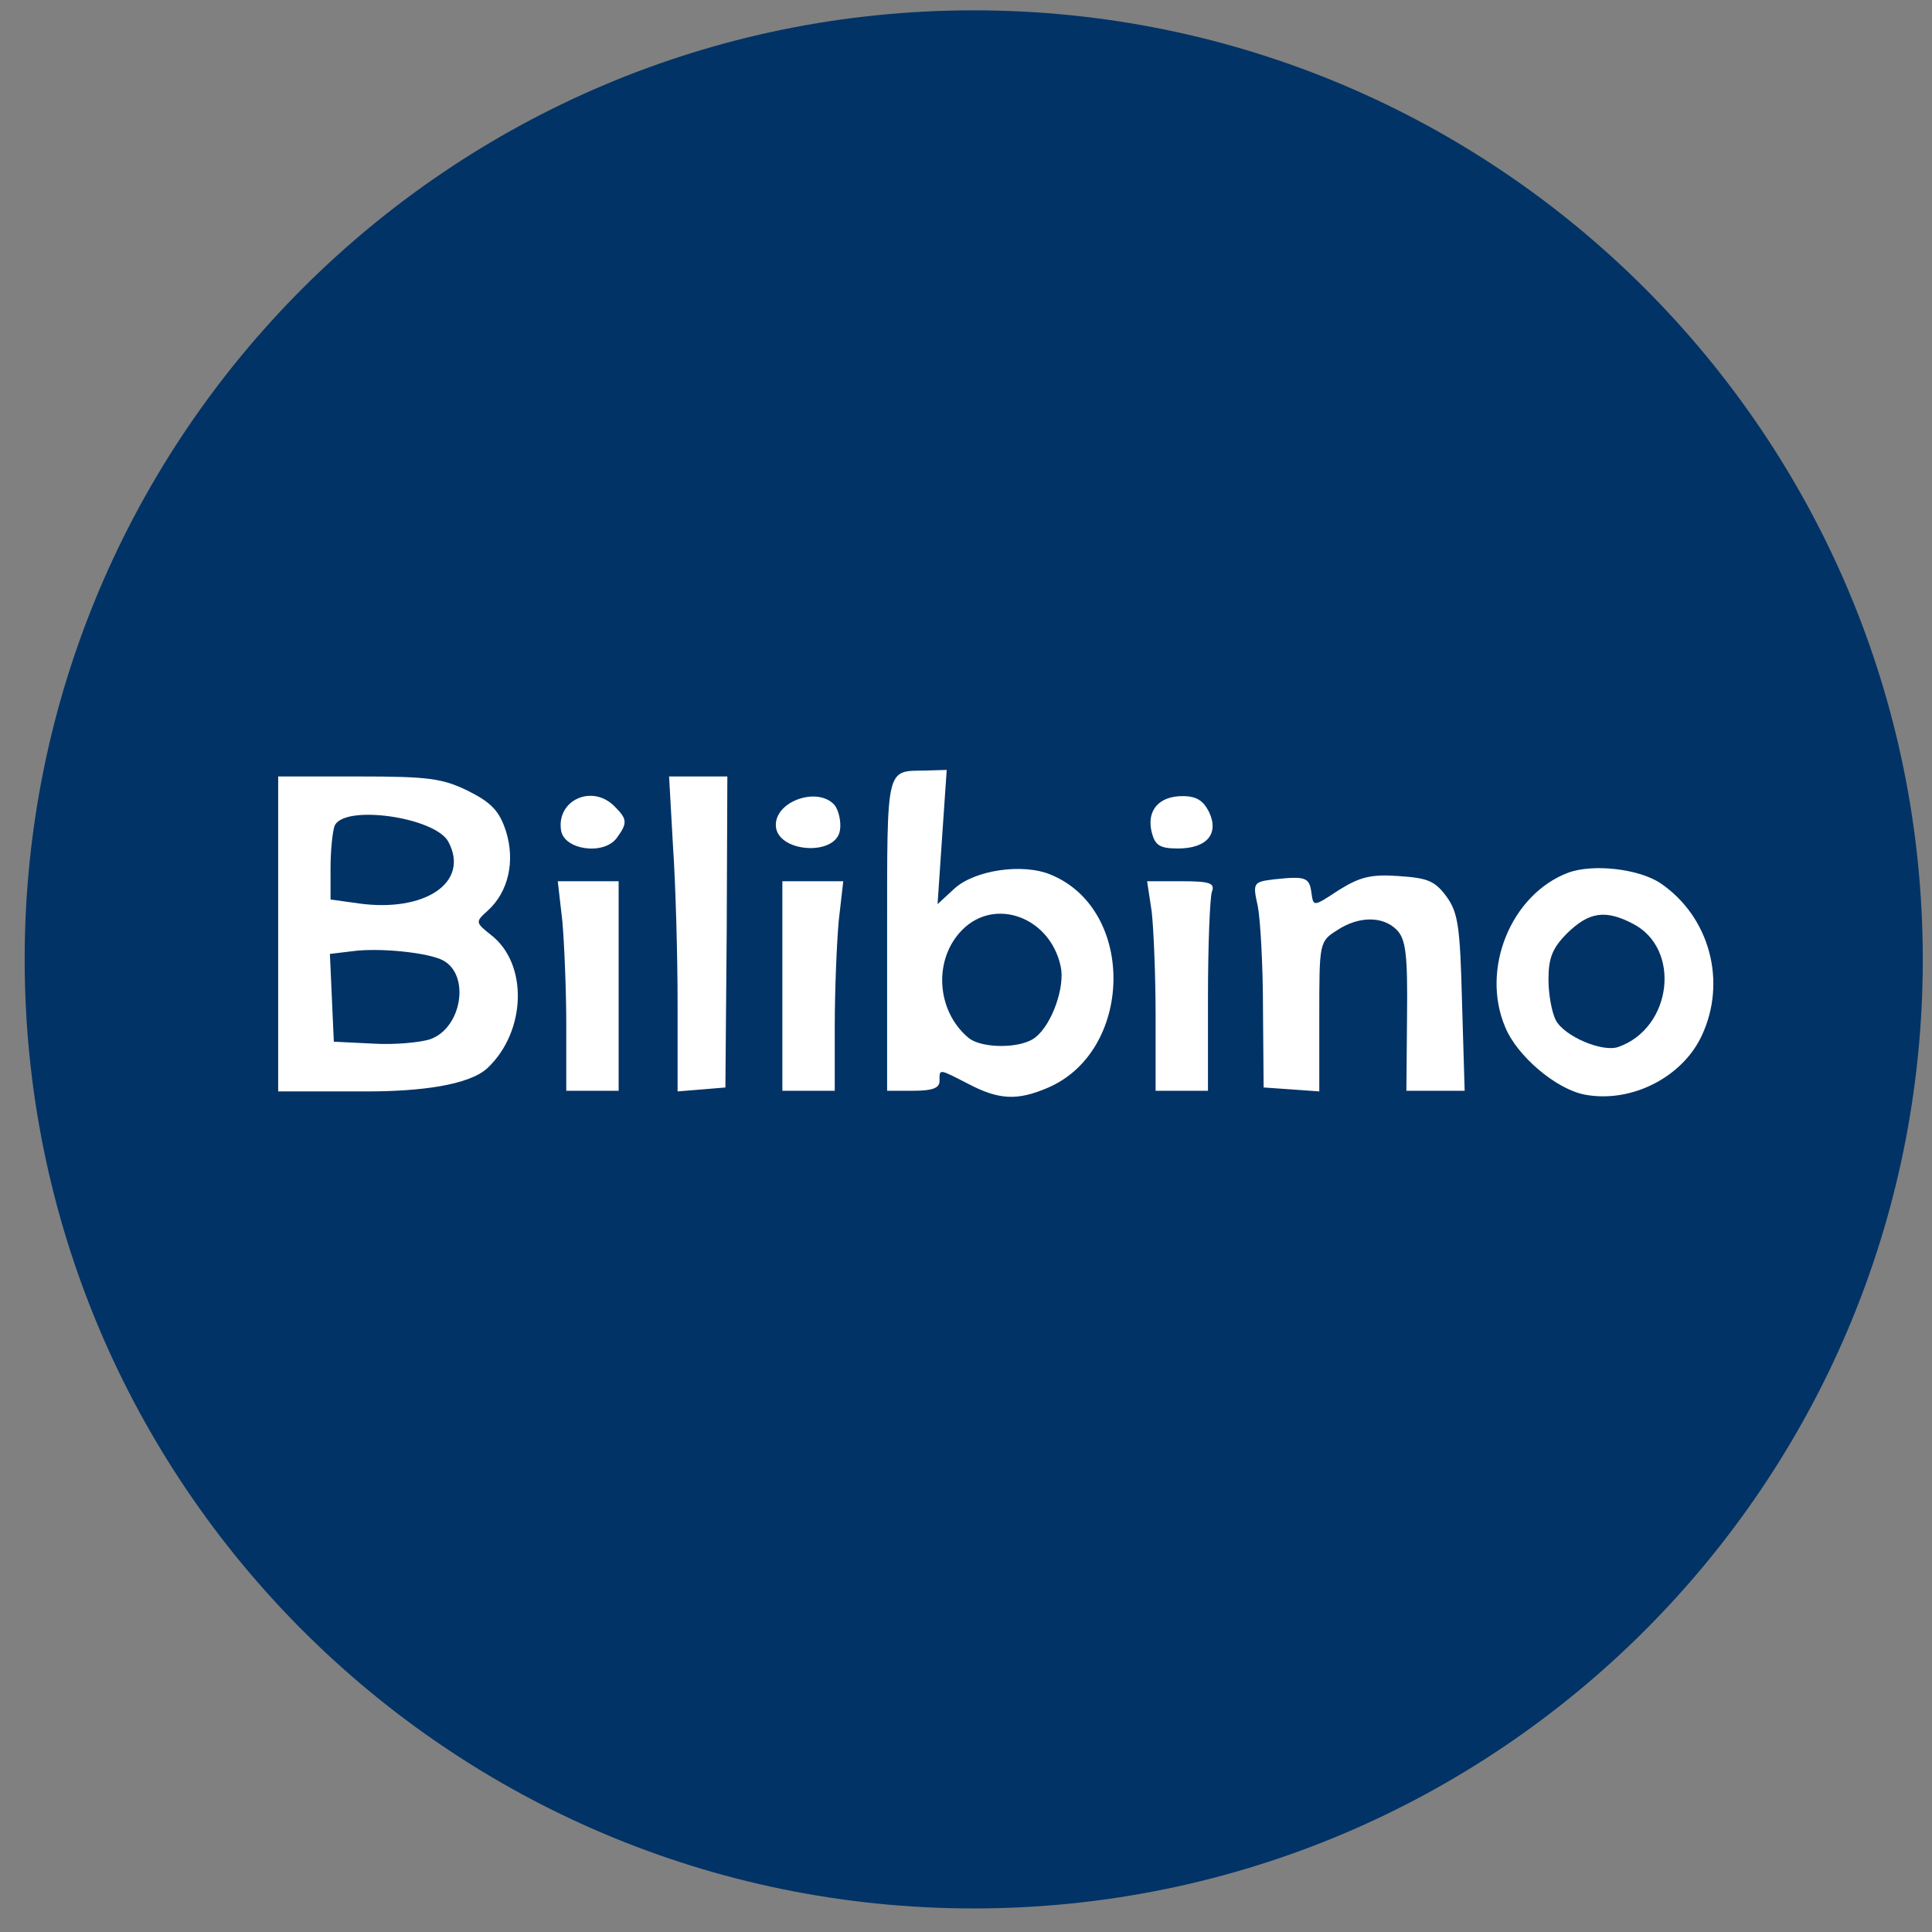
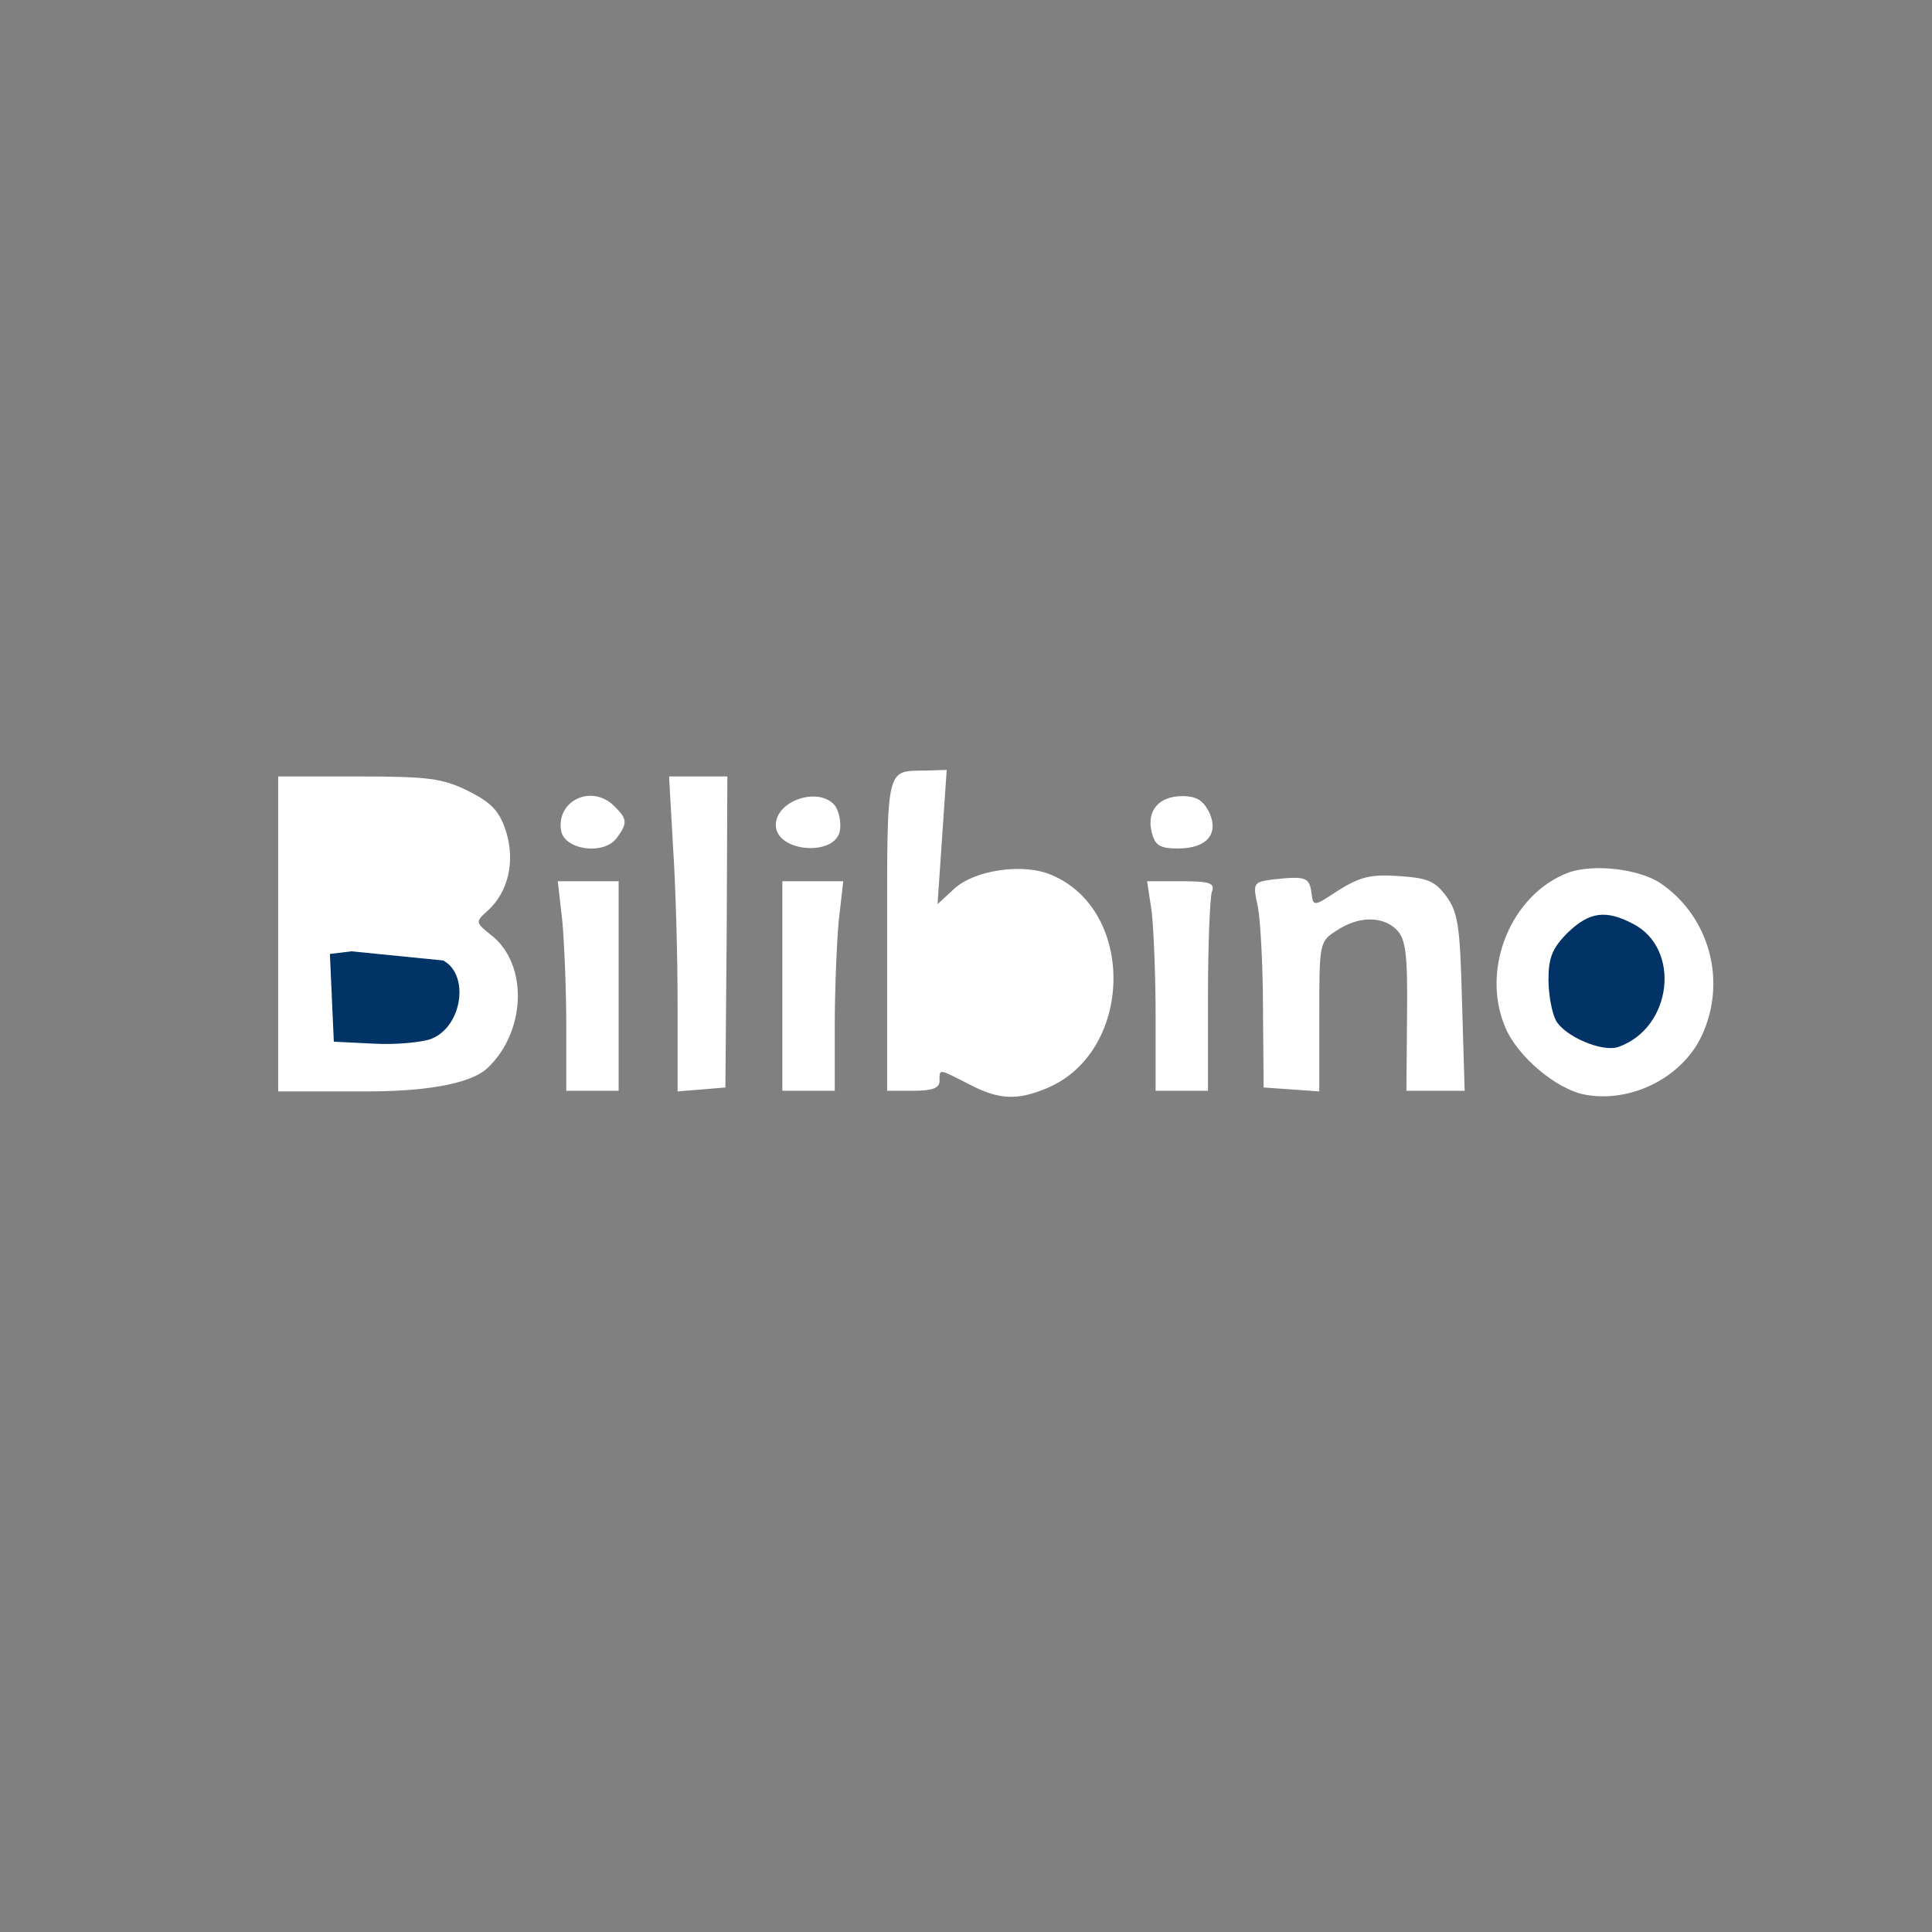
<svg xmlns="http://www.w3.org/2000/svg" width="57" height="57" viewBox="0 0 57 57" fill="none">
  <rect x="0" y="0" width="57" height="57" fill="#808080" stroke="none" />
  <g clip-path="url(#clip0_2155_473)">
-     <path d="M56.728 28.305C56.728 12.841 44.192 0.305 28.728 0.305C13.264 0.305 0.728 12.841 0.728 28.305C0.728 43.769 13.264 56.305 28.728 56.305C44.192 56.305 56.728 43.769 56.728 28.305Z" fill="#013366" />
    <path d="M27.796 24.685L27.661 26.675L28.163 26.212C28.762 25.671 30.172 25.458 31.003 25.806C33.533 26.849 33.437 31.041 30.887 32.104C30.017 32.471 29.477 32.452 28.588 31.988C27.68 31.524 27.719 31.524 27.719 31.891C27.719 32.104 27.506 32.181 26.946 32.181H26.173V27.564C26.173 22.56 26.134 22.753 27.294 22.734L27.931 22.715L27.796 24.685ZM13.809 23.333C14.505 23.681 14.736 23.932 14.93 24.531C15.2 25.4 15.007 26.308 14.389 26.868C14.022 27.197 14.022 27.216 14.485 27.583C15.586 28.433 15.528 30.423 14.389 31.505C13.842 32.023 12.367 32.2 10.835 32.2H8.207V27.564V22.908H10.583C12.65 22.908 13.056 22.966 13.809 23.333ZM21.44 27.487L21.401 32.084L20.706 32.142L19.991 32.2V29.612C19.991 28.182 19.933 26.096 19.856 24.975L19.74 22.908H20.609H21.459L21.44 27.487ZM18.137 23.797C18.504 24.164 18.523 24.28 18.195 24.724C17.808 25.246 16.63 25.072 16.552 24.492C16.417 23.604 17.48 23.12 18.137 23.797ZM24.628 23.758C24.744 23.913 24.821 24.241 24.782 24.492C24.666 25.284 22.889 25.149 22.889 24.338C22.889 23.623 24.145 23.198 24.628 23.758ZM35.678 23.971C35.968 24.608 35.601 25.033 34.751 25.033C34.21 25.033 34.075 24.936 33.978 24.55C33.823 23.913 34.19 23.488 34.886 23.488C35.311 23.488 35.504 23.623 35.678 23.971ZM48.989 26.057C50.437 27.042 50.959 28.955 50.206 30.558C49.626 31.795 48.119 32.548 46.767 32.297C45.917 32.142 44.758 31.157 44.41 30.307C43.676 28.588 44.584 26.385 46.265 25.748C46.999 25.477 48.351 25.632 48.989 26.057ZM38.692 26.347C38.75 26.753 38.75 26.753 39.484 26.27C40.102 25.883 40.43 25.787 41.242 25.845C42.111 25.902 42.324 25.98 42.671 26.443C43.019 26.926 43.077 27.313 43.135 29.592L43.212 32.181H42.343H41.493L41.512 29.959C41.532 28.143 41.474 27.699 41.203 27.429C40.797 27.023 40.083 27.023 39.445 27.448C38.923 27.776 38.923 27.815 38.923 29.998V32.2L38.112 32.142L37.281 32.084L37.262 29.766C37.262 28.491 37.185 27.119 37.108 26.733C36.953 26.038 36.972 26.018 37.61 25.941C38.518 25.845 38.634 25.883 38.692 26.347ZM18.252 29.09V32.181H17.48H16.707V30.268C16.707 29.225 16.649 27.834 16.591 27.177L16.456 25.999H17.364H18.252V29.09ZM24.744 27.177C24.686 27.834 24.628 29.225 24.628 30.268V32.181H23.855H23.082V29.09V25.999H23.971H24.879L24.744 27.177ZM35.755 26.308C35.697 26.482 35.639 27.873 35.639 29.399V32.181H34.867H34.094V29.979C34.094 28.781 34.036 27.39 33.978 26.888L33.843 25.999H34.867C35.697 25.999 35.852 26.057 35.755 26.308Z" fill="white" />
-     <path d="M28.395 27.428C27.526 28.297 27.622 29.823 28.569 30.615C28.955 30.944 30.153 30.944 30.558 30.596C31.041 30.21 31.428 29.109 31.293 28.51C30.983 27.061 29.361 26.462 28.395 27.428Z" fill="#013366" />
-     <path d="M9.868 24.375C9.81 24.549 9.752 25.09 9.752 25.611V26.538L10.583 26.654C12.534 26.925 13.867 26.036 13.23 24.838C12.843 24.104 10.119 23.718 9.868 24.375Z" fill="#013366" />
-     <path d="M10.37 28.067L9.733 28.144L9.791 29.438L9.849 30.733L11.027 30.791C11.665 30.829 12.438 30.752 12.708 30.655C13.635 30.308 13.867 28.762 13.075 28.337C12.65 28.105 11.182 27.951 10.37 28.067Z" fill="#013366" />
+     <path d="M10.37 28.067L9.733 28.144L9.791 29.438L9.849 30.733L11.027 30.791C11.665 30.829 12.438 30.752 12.708 30.655C13.635 30.308 13.867 28.762 13.075 28.337Z" fill="#013366" />
    <path d="M46.245 27.524C45.801 27.968 45.685 28.258 45.685 28.896C45.685 29.34 45.782 29.862 45.898 30.094C46.149 30.577 47.288 31.059 47.752 30.886C49.336 30.325 49.607 27.988 48.177 27.254C47.366 26.829 46.883 26.906 46.245 27.524Z" fill="#013366" />
  </g>
  <defs>
    <clipPath id="clip0_2155_473">
      <rect width="56" height="56" fill="white" transform="translate(0.728 0.305)" />
    </clipPath>
  </defs>
</svg>